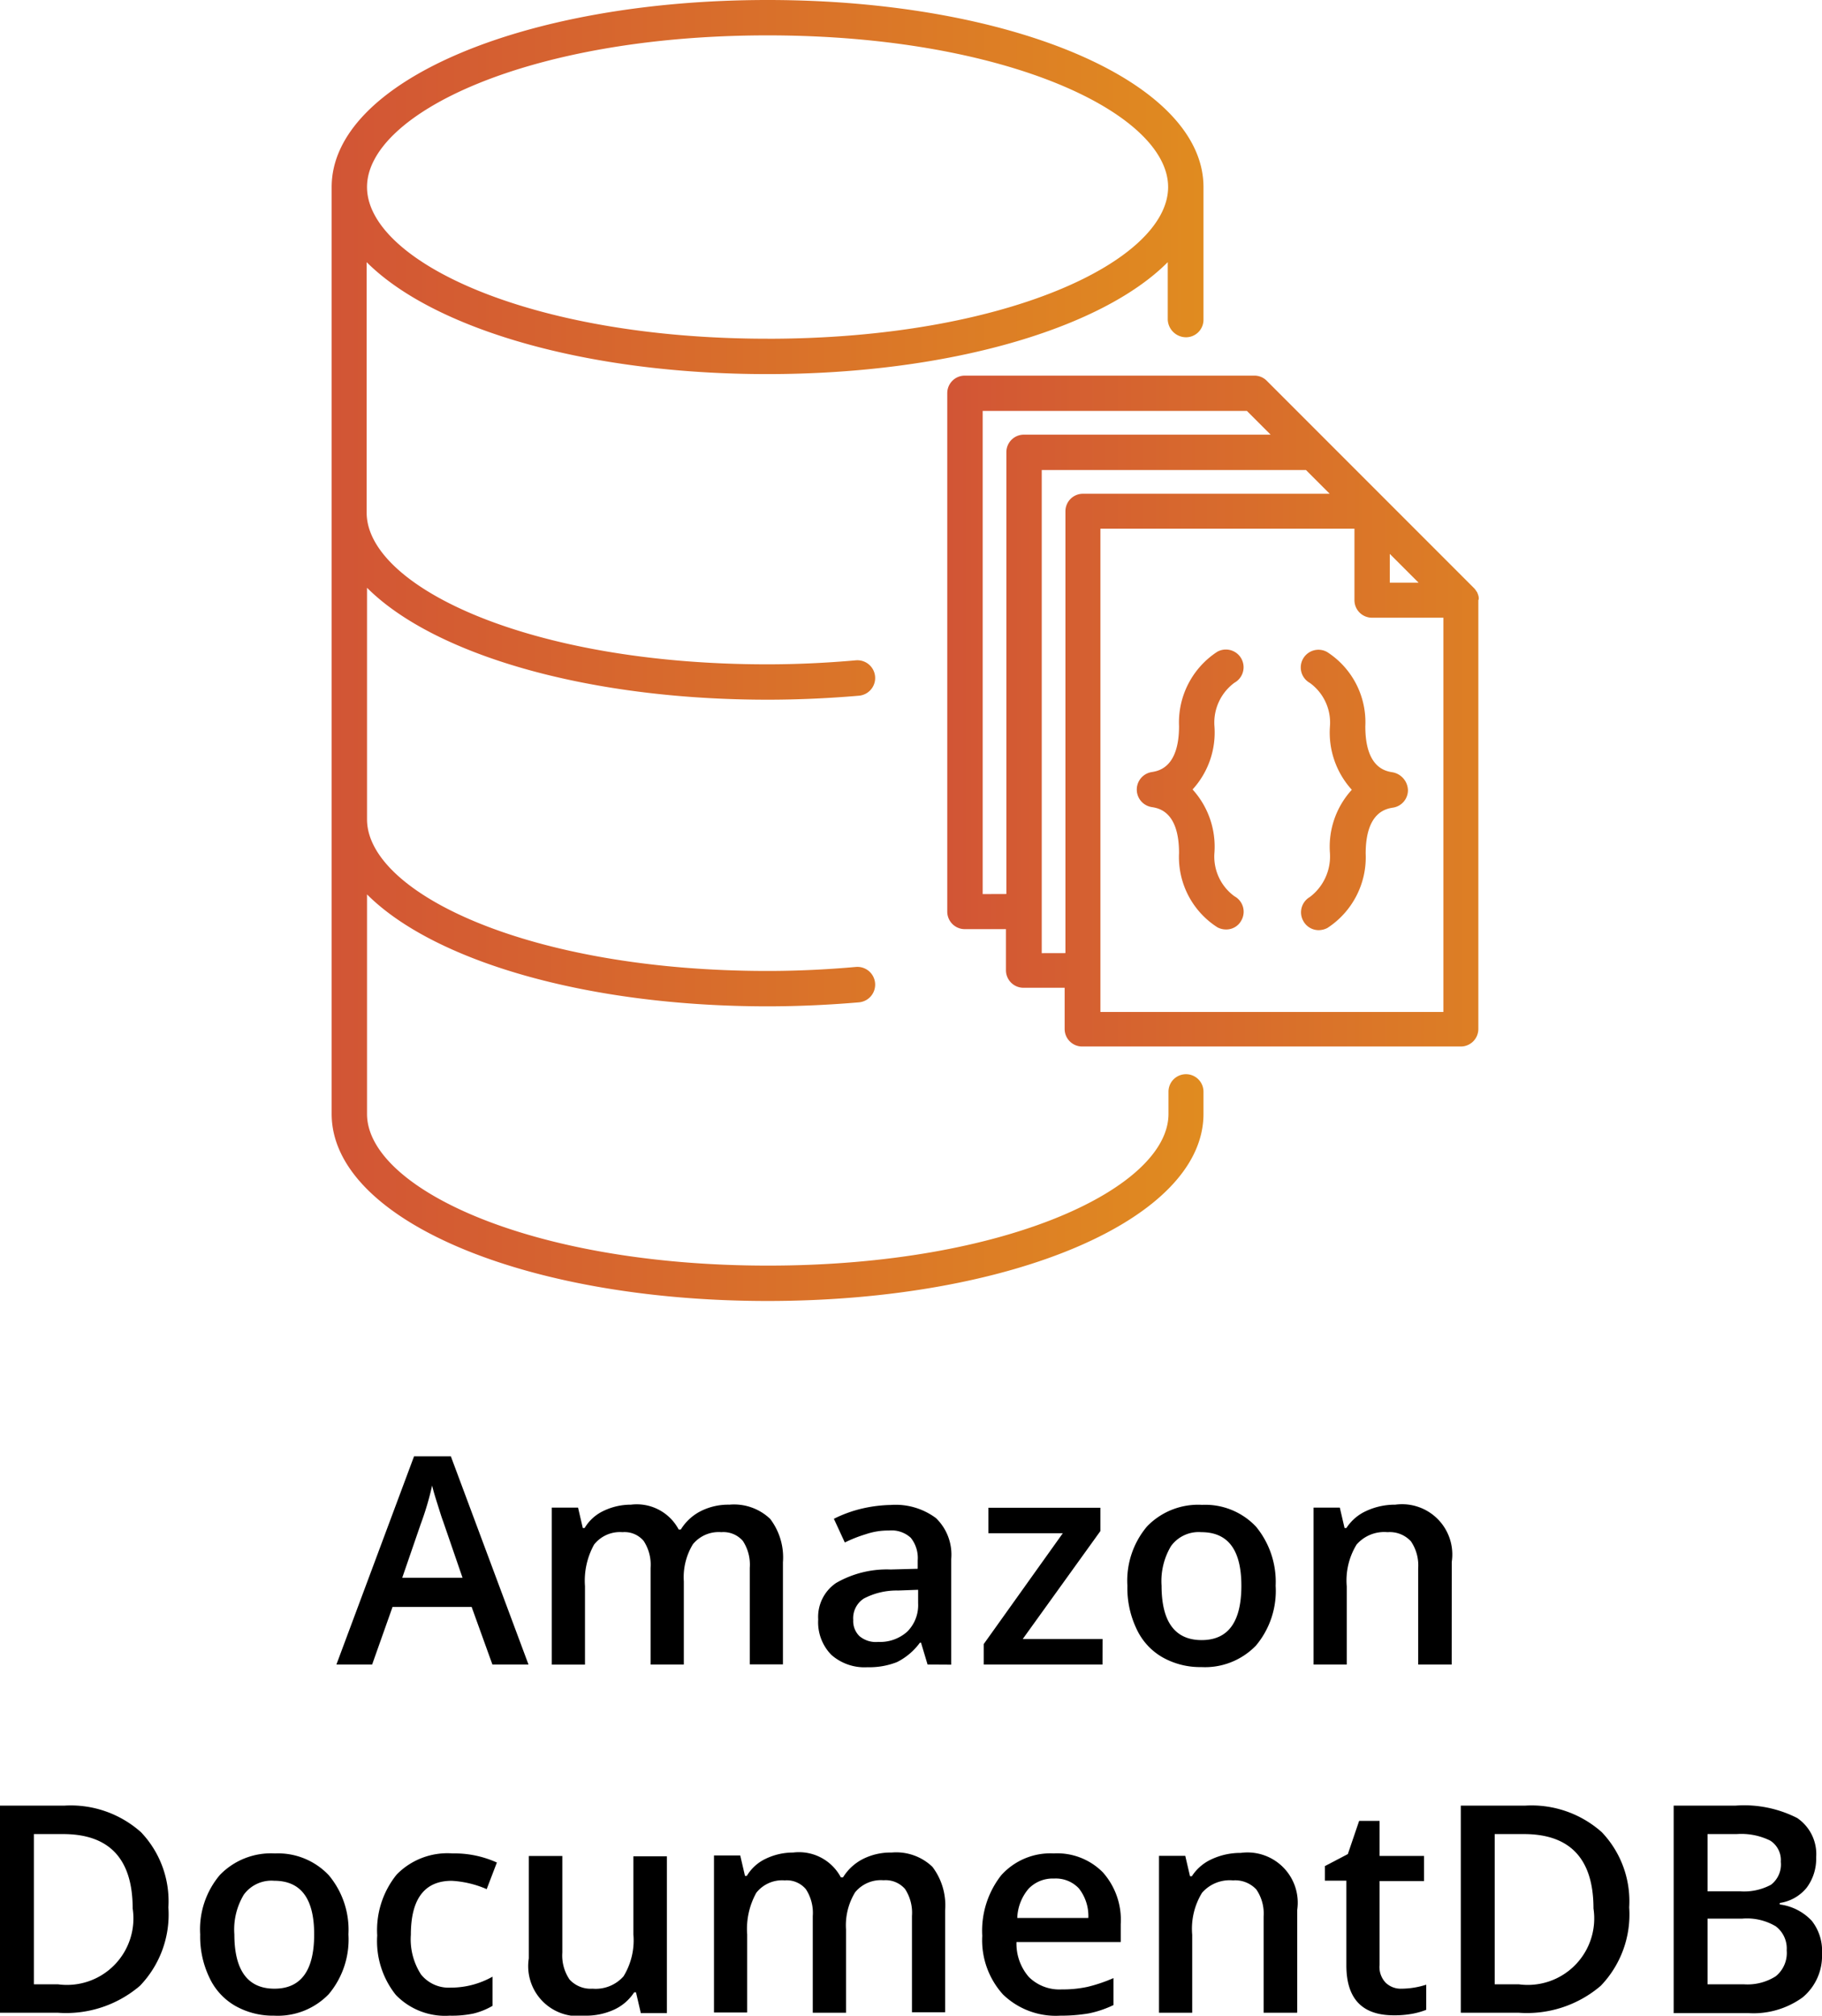
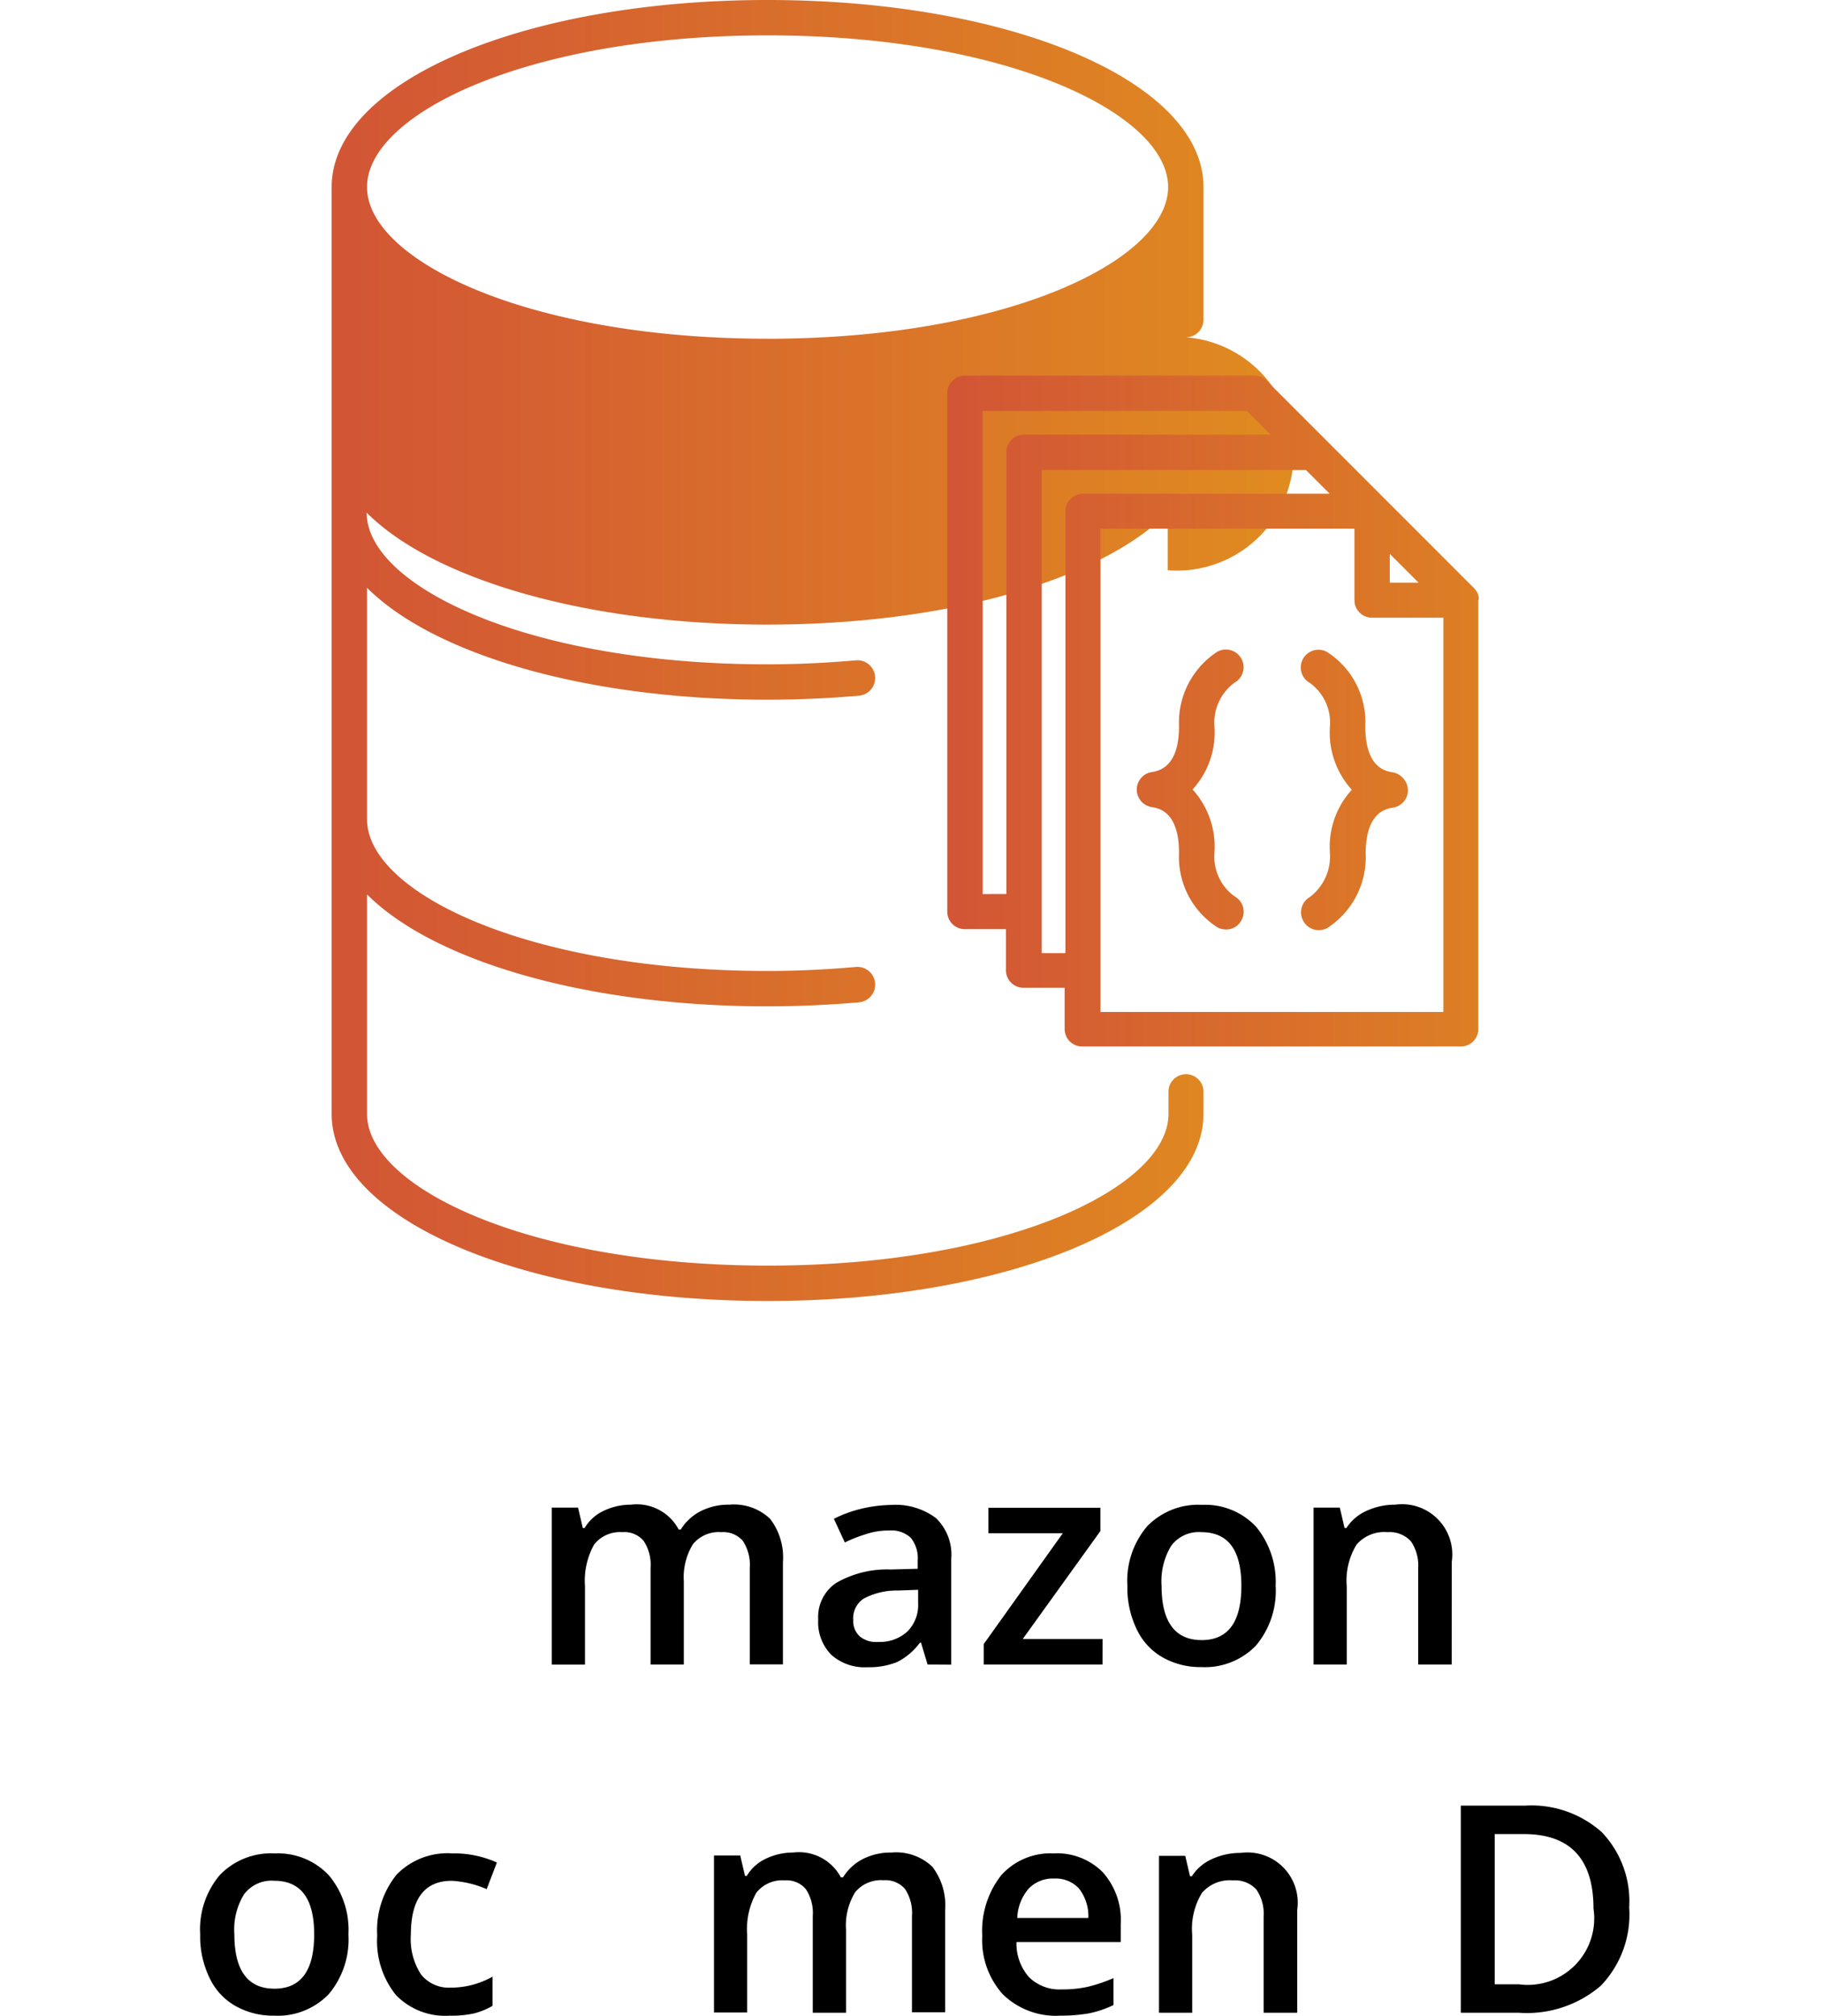
<svg xmlns="http://www.w3.org/2000/svg" xmlns:xlink="http://www.w3.org/1999/xlink" id="amazon-documentdb" width="65.593" height="72.534" viewBox="0 0 65.593 72.534">
  <defs>
    <linearGradient id="linear-gradient" y1="0.5" x2="1" y2="0.5" gradientUnits="objectBoundingBox">
      <stop offset="0" stop-color="#d25535" />
      <stop offset="1" stop-color="#e08b20" />
    </linearGradient>
    <linearGradient id="linear-gradient-2" x1="-0.002" y1="0.501" x2="1.262" y2="0.501" xlink:href="#linear-gradient" />
    <linearGradient id="linear-gradient-3" x1="-1.783" y1="0.501" x2="4.504" y2="0.501" xlink:href="#linear-gradient" />
    <linearGradient id="linear-gradient-4" x1="-3.306" y1="0.499" x2="2.959" y2="0.499" xlink:href="#linear-gradient" />
  </defs>
  <g id="Group_2473" data-name="Group 2473" transform="translate(11.94 0)">
-     <path id="Path_14405" data-name="Path 14405" d="M122.056,12.637a.63.63,0,0,0,.63-.63V7.231C122.686,3.452,115.8.5,106.993.5S91.3,3.452,91.3,7.231V40.585c0,3.779,6.889,6.731,15.693,6.731s15.693-2.952,15.693-6.731v-.8a.63.63,0,1,0-1.26,0v.8c0,2.637-5.8,5.458-14.42,5.458s-14.433-2.821-14.433-5.458v-7.9c2.388,2.388,7.873,4.028,14.42,4.028,1.1,0,2.217-.052,3.293-.144a.639.639,0,0,0-.118-1.273c-1.037.092-2.1.144-3.175.144-8.621,0-14.42-2.821-14.42-5.458V21.651c2.388,2.388,7.873,4.028,14.42,4.028,1.115,0,2.217-.052,3.293-.144a.639.639,0,0,0-.118-1.273c-1.037.092-2.113.144-3.188.144-8.621,0-14.42-2.821-14.42-5.458V9.934c2.388,2.388,7.873,4.028,14.42,4.028s12.045-1.64,14.42-4.028v2.073A.662.662,0,0,0,122.056,12.637Zm-15.063.052c-8.621,0-14.42-2.821-14.42-5.458s5.8-5.458,14.42-5.458,14.42,2.821,14.42,5.458S115.614,12.69,106.993,12.69Z" transform="translate(-91.3 -0.5)" fill="url(#linear-gradient)" />
+     <path id="Path_14405" data-name="Path 14405" d="M122.056,12.637a.63.63,0,0,0,.63-.63V7.231C122.686,3.452,115.8.5,106.993.5S91.3,3.452,91.3,7.231V40.585c0,3.779,6.889,6.731,15.693,6.731s15.693-2.952,15.693-6.731v-.8a.63.63,0,1,0-1.26,0v.8c0,2.637-5.8,5.458-14.42,5.458s-14.433-2.821-14.433-5.458v-7.9c2.388,2.388,7.873,4.028,14.42,4.028,1.1,0,2.217-.052,3.293-.144a.639.639,0,0,0-.118-1.273c-1.037.092-2.1.144-3.175.144-8.621,0-14.42-2.821-14.42-5.458V21.651c2.388,2.388,7.873,4.028,14.42,4.028,1.115,0,2.217-.052,3.293-.144a.639.639,0,0,0-.118-1.273c-1.037.092-2.113.144-3.188.144-8.621,0-14.42-2.821-14.42-5.458c2.388,2.388,7.873,4.028,14.42,4.028s12.045-1.64,14.42-4.028v2.073A.662.662,0,0,0,122.056,12.637Zm-15.063.052c-8.621,0-14.42-2.821-14.42-5.458s5.8-5.458,14.42-5.458,14.42,2.821,14.42,5.458S115.614,12.69,106.993,12.69Z" transform="translate(-91.3 -0.5)" fill="url(#linear-gradient)" />
    <g id="Group_2472" data-name="Group 2472" transform="translate(22.162 13.515)">
      <path id="Path_14406" data-name="Path 14406" d="M279.331,111.465h0a.74.74,0,0,0-.052-.157c0-.013-.013-.026-.026-.039a.514.514,0,0,0-.1-.131l-3.2-3.2-2.126-2.126-2.126-2.126a.625.625,0,0,0-.446-.184H260.83a.63.63,0,0,0-.63.63v18.658a.63.63,0,0,0,.63.63h1.483V124.9a.63.63,0,0,0,.63.63h1.483v1.483a.63.63,0,0,0,.63.63h13.633a.63.63,0,0,0,.63-.63V111.583C279.344,111.543,279.331,111.5,279.331,111.465Zm-3.2-1.548,1.037,1.037h-1.037Zm-14.656,12.242V104.773h9.513l.853.853h-8.883a.63.63,0,0,0-.63.63v15.9Zm2.126,2.126V106.9h9.513l.853.853h-8.883a.63.63,0,0,0-.63.63v15.9Zm2.112,2.126v-17.4h9.146v2.572a.63.63,0,0,0,.63.63h2.572V126.4H265.711Z" transform="translate(-260.2 -103.5)" fill="url(#linear-gradient-2)" />
      <path id="Path_14407" data-name="Path 14407" d="M315.716,179.8a.637.637,0,0,0-.617-1.115,3.034,3.034,0,0,0-1.378,2.677c0,1.5-.748,1.614-.984,1.653a.638.638,0,0,0,0,1.26c.249.039.984.157.984,1.653A3,3,0,0,0,315.1,188.6a.659.659,0,0,0,.315.079.614.614,0,0,0,.551-.328.633.633,0,0,0-.249-.866,1.764,1.764,0,0,1-.722-1.561,3.058,3.058,0,0,0-.787-2.283,3.036,3.036,0,0,0,.787-2.283A1.781,1.781,0,0,1,315.716,179.8Z" transform="translate(-305.377 -168.747)" fill="url(#linear-gradient-3)" />
      <path id="Path_14408" data-name="Path 14408" d="M360.49,183.092c-.249-.039-.984-.157-.984-1.653a3,3,0,0,0-1.378-2.677.637.637,0,1,0-.617,1.115,1.764,1.764,0,0,1,.722,1.561,3.059,3.059,0,0,0,.787,2.283,3.036,3.036,0,0,0-.787,2.283,1.834,1.834,0,0,1-.722,1.575.637.637,0,0,0-.236.866.629.629,0,0,0,.551.328.7.7,0,0,0,.315-.079,3.034,3.034,0,0,0,1.378-2.677c0-1.5.748-1.614.984-1.653a.635.635,0,0,0,.538-.63A.676.676,0,0,0,360.49,183.092Z" transform="translate(-344.456 -168.816)" fill="url(#linear-gradient-4)" />
    </g>
  </g>
  <g id="Group_2474" data-name="Group 2474" transform="translate(0 52.406)">
-     <path id="Path_14409" data-name="Path 14409" d="M98.216,407.392l-.748-2.073H94.621l-.735,2.073H92.6l2.795-7.492H96.72l2.795,7.492Zm-1.076-3.123-.7-2.034c-.052-.131-.118-.354-.21-.643s-.157-.512-.184-.643a10.436,10.436,0,0,1-.407,1.378l-.669,1.942Z" transform="translate(-80.489 -399.9)" />
    <path id="Path_14410" data-name="Path 14410" d="M156.463,418.947h-1.207V415.47a1.56,1.56,0,0,0-.249-.971.9.9,0,0,0-.761-.315,1.185,1.185,0,0,0-1.023.446,2.684,2.684,0,0,0-.328,1.5v2.821H151.7V413.3h.945l.171.735h.066a1.563,1.563,0,0,1,.682-.617,2.255,2.255,0,0,1,.984-.223,1.707,1.707,0,0,1,1.719.892h.079a1.8,1.8,0,0,1,.709-.656,2.2,2.2,0,0,1,1.037-.236,1.884,1.884,0,0,1,1.47.512,2.287,2.287,0,0,1,.459,1.561v3.674h-1.194V415.47a1.56,1.56,0,0,0-.249-.971.927.927,0,0,0-.774-.315,1.2,1.2,0,0,0-1.023.433,2.28,2.28,0,0,0-.328,1.338v2.992Z" transform="translate(-131.835 -411.455)" />
    <path id="Path_14411" data-name="Path 14411" d="M228.736,418.947l-.236-.787h-.039a2.289,2.289,0,0,1-.827.7,2.712,2.712,0,0,1-1.063.184,1.8,1.8,0,0,1-1.3-.446,1.673,1.673,0,0,1-.472-1.273,1.475,1.475,0,0,1,.643-1.312,3.664,3.664,0,0,1,1.968-.486l.971-.026v-.3a1.162,1.162,0,0,0-.249-.814,1.021,1.021,0,0,0-.787-.262,2.479,2.479,0,0,0-.827.131,4.837,4.837,0,0,0-.761.3l-.394-.853a4.6,4.6,0,0,1,1.01-.367,4.985,4.985,0,0,1,1.037-.131,2.432,2.432,0,0,1,1.627.472,1.826,1.826,0,0,1,.551,1.47v3.805Zm-1.784-.814a1.465,1.465,0,0,0,1.05-.367,1.344,1.344,0,0,0,.394-1.023v-.485l-.722.026a2.536,2.536,0,0,0-1.233.289.842.842,0,0,0-.381.774.751.751,0,0,0,.223.577A.911.911,0,0,0,226.952,418.134Z" transform="translate(-195.343 -411.455)" />
    <path id="Path_14412" data-name="Path 14412" d="M274.477,419.642H270.2v-.735l2.847-3.989h-2.677V414H274.4v.84l-2.795,3.884h2.874Z" transform="translate(-234.786 -412.15)" />
    <path id="Path_14413" data-name="Path 14413" d="M314.94,416.113a3.062,3.062,0,0,1-.709,2.152,2.549,2.549,0,0,1-1.968.774,2.756,2.756,0,0,1-1.4-.354,2.279,2.279,0,0,1-.932-1.023,3.4,3.4,0,0,1-.328-1.548,3.027,3.027,0,0,1,.709-2.139,2.559,2.559,0,0,1,1.981-.774,2.512,2.512,0,0,1,1.942.787A3.123,3.123,0,0,1,314.94,416.113Zm-4.107,0c0,1.3.486,1.955,1.443,1.955s1.43-.656,1.43-1.955-.486-1.929-1.443-1.929a1.23,1.23,0,0,0-1.089.5A2.454,2.454,0,0,0,310.833,416.113Z" transform="translate(-269.016 -411.455)" />
    <path id="Path_14414" data-name="Path 14414" d="M365.673,418.947h-1.207v-3.464a1.532,1.532,0,0,0-.262-.971,1.038,1.038,0,0,0-.84-.328,1.32,1.32,0,0,0-1.115.446,2.476,2.476,0,0,0-.354,1.509v2.808H360.7V413.3h.945l.171.735h.066a1.67,1.67,0,0,1,.722-.617,2.447,2.447,0,0,1,1.037-.223,1.809,1.809,0,0,1,2.034,2.06Z" transform="translate(-313.411 -411.455)" />
-     <path id="Path_14415" data-name="Path 14415" d="M6.362,499.361a3.7,3.7,0,0,1-1.023,2.821,4.089,4.089,0,0,1-2.952.971H.3V495.7H2.609a3.8,3.8,0,0,1,2.769.958A3.6,3.6,0,0,1,6.362,499.361Zm-1.286.039c0-1.784-.84-2.677-2.506-2.677H1.52v5.406h.866A2.392,2.392,0,0,0,5.076,499.4Z" transform="translate(-0.3 -483.13)" />
    <path id="Path_14416" data-name="Path 14416" d="M60.54,511.713a3.062,3.062,0,0,1-.709,2.152,2.55,2.55,0,0,1-1.968.774,2.756,2.756,0,0,1-1.4-.354,2.279,2.279,0,0,1-.932-1.023,3.4,3.4,0,0,1-.328-1.548,3.027,3.027,0,0,1,.709-2.139,2.56,2.56,0,0,1,1.981-.774,2.512,2.512,0,0,1,1.942.787A3.059,3.059,0,0,1,60.54,511.713Zm-4.107,0c0,1.3.485,1.955,1.443,1.955s1.43-.656,1.43-1.955-.485-1.929-1.443-1.929a1.23,1.23,0,0,0-1.089.5A2.426,2.426,0,0,0,56.433,511.713Z" transform="translate(-47.996 -494.511)" />
    <path id="Path_14417" data-name="Path 14417" d="M106.411,514.639a2.464,2.464,0,0,1-1.942-.748,3.1,3.1,0,0,1-.669-2.139,3.181,3.181,0,0,1,.7-2.191,2.555,2.555,0,0,1,2.008-.761,3.716,3.716,0,0,1,1.6.328l-.367.958a3.662,3.662,0,0,0-1.26-.3c-.971,0-1.47.643-1.47,1.942a2.326,2.326,0,0,0,.367,1.43,1.277,1.277,0,0,0,1.063.472,3.048,3.048,0,0,0,1.509-.394v1.05a2.565,2.565,0,0,1-.682.276A3.767,3.767,0,0,1,106.411,514.639Z" transform="translate(-90.22 -494.511)" />
-     <path id="Path_14418" data-name="Path 14418" d="M149.428,515.142l-.171-.735h-.066a1.711,1.711,0,0,1-.709.617,2.422,2.422,0,0,1-1.05.223,1.8,1.8,0,0,1-2.034-2.06V509.5h1.207v3.477a1.532,1.532,0,0,0,.262.971,1.028,1.028,0,0,0,.827.328,1.337,1.337,0,0,0,1.115-.446,2.476,2.476,0,0,0,.354-1.509v-2.808h1.207v5.642h-.945Z" transform="translate(-126.361 -495.119)" />
    <path id="Path_14419" data-name="Path 14419" d="M200.963,514.36h-1.207v-3.477a1.56,1.56,0,0,0-.249-.971.9.9,0,0,0-.761-.315,1.185,1.185,0,0,0-1.023.446,2.684,2.684,0,0,0-.328,1.5v2.808H196.2V508.7h.945l.171.735h.066a1.563,1.563,0,0,1,.682-.617,2.256,2.256,0,0,1,.984-.223,1.707,1.707,0,0,1,1.719.892h.079a1.8,1.8,0,0,1,.709-.656,2.2,2.2,0,0,1,1.037-.236,1.884,1.884,0,0,1,1.47.512,2.288,2.288,0,0,1,.459,1.561v3.674h-1.194v-3.464a1.56,1.56,0,0,0-.249-.971.927.927,0,0,0-.774-.315,1.2,1.2,0,0,0-1.023.433,2.28,2.28,0,0,0-.328,1.338v2.992Z" transform="translate(-170.496 -494.337)" />
    <path id="Path_14420" data-name="Path 14420" d="M272.608,514.639a2.733,2.733,0,0,1-2.06-.761,2.905,2.905,0,0,1-.748-2.113,3.233,3.233,0,0,1,.682-2.178,2.38,2.38,0,0,1,1.889-.787,2.313,2.313,0,0,1,1.771.682,2.574,2.574,0,0,1,.643,1.863v.643h-3.753a1.827,1.827,0,0,0,.446,1.26,1.562,1.562,0,0,0,1.181.446,4.234,4.234,0,0,0,.932-.092,5.571,5.571,0,0,0,.932-.315v.971a3.768,3.768,0,0,1-.892.3A6.011,6.011,0,0,1,272.608,514.639Zm-.223-4.934a1.2,1.2,0,0,0-.918.367,1.71,1.71,0,0,0-.407,1.05h2.559a1.61,1.61,0,0,0-.341-1.063A1.137,1.137,0,0,0,272.385,509.705Z" transform="translate(-234.438 -494.511)" />
    <path id="Path_14421" data-name="Path 14421" d="M323.26,514.447h-1.194v-3.464a1.532,1.532,0,0,0-.262-.971,1.038,1.038,0,0,0-.84-.328,1.32,1.32,0,0,0-1.115.446,2.476,2.476,0,0,0-.354,1.509v2.808H318.3V508.8h.945l.171.735h.066a1.67,1.67,0,0,1,.722-.617,2.447,2.447,0,0,1,1.037-.223,1.809,1.809,0,0,1,2.034,2.06v3.687Z" transform="translate(-276.575 -494.424)" />
-     <path id="Path_14422" data-name="Path 14422" d="M366.569,505.936a2.936,2.936,0,0,0,.879-.144v.905a2.753,2.753,0,0,1-.512.144,3.5,3.5,0,0,1-.656.053c-1.142,0-1.706-.6-1.706-1.8v-3.044H363.8v-.525l.827-.433.407-1.194h.735v1.26h1.6v.905h-1.6v3.018a.818.818,0,0,0,.223.643A.783.783,0,0,0,366.569,505.936Z" transform="translate(-316.104 -486.779)" />
    <path id="Path_14423" data-name="Path 14423" d="M407.162,499.361a3.7,3.7,0,0,1-1.023,2.821,4.089,4.089,0,0,1-2.952.971H401.1V495.7h2.309a3.8,3.8,0,0,1,2.769.958A3.6,3.6,0,0,1,407.162,499.361Zm-1.286.039c0-1.784-.84-2.677-2.506-2.677h-1.05v5.406h.866A2.392,2.392,0,0,0,405.876,499.4Z" transform="translate(-348.51 -483.13)" />
-     <path id="Path_14424" data-name="Path 14424" d="M459.5,495.7h2.217a4.21,4.21,0,0,1,2.231.446,1.57,1.57,0,0,1,.682,1.417,1.74,1.74,0,0,1-.341,1.089,1.535,1.535,0,0,1-.971.551v.053a1.907,1.907,0,0,1,1.155.59,1.744,1.744,0,0,1,.367,1.181,1.939,1.939,0,0,1-.7,1.575,3.017,3.017,0,0,1-1.955.564H459.5Zm1.22,3.083h1.168a2.044,2.044,0,0,0,1.115-.236.919.919,0,0,0,.354-.827.832.832,0,0,0-.38-.761,2.353,2.353,0,0,0-1.207-.236h-1.05Zm0,.984v2.362h1.3a1.9,1.9,0,0,0,1.155-.289,1.078,1.078,0,0,0,.394-.932,1,1,0,0,0-.394-.866,2.03,2.03,0,0,0-1.207-.276H460.72Z" transform="translate(-399.247 -483.13)" />
  </g>
</svg>